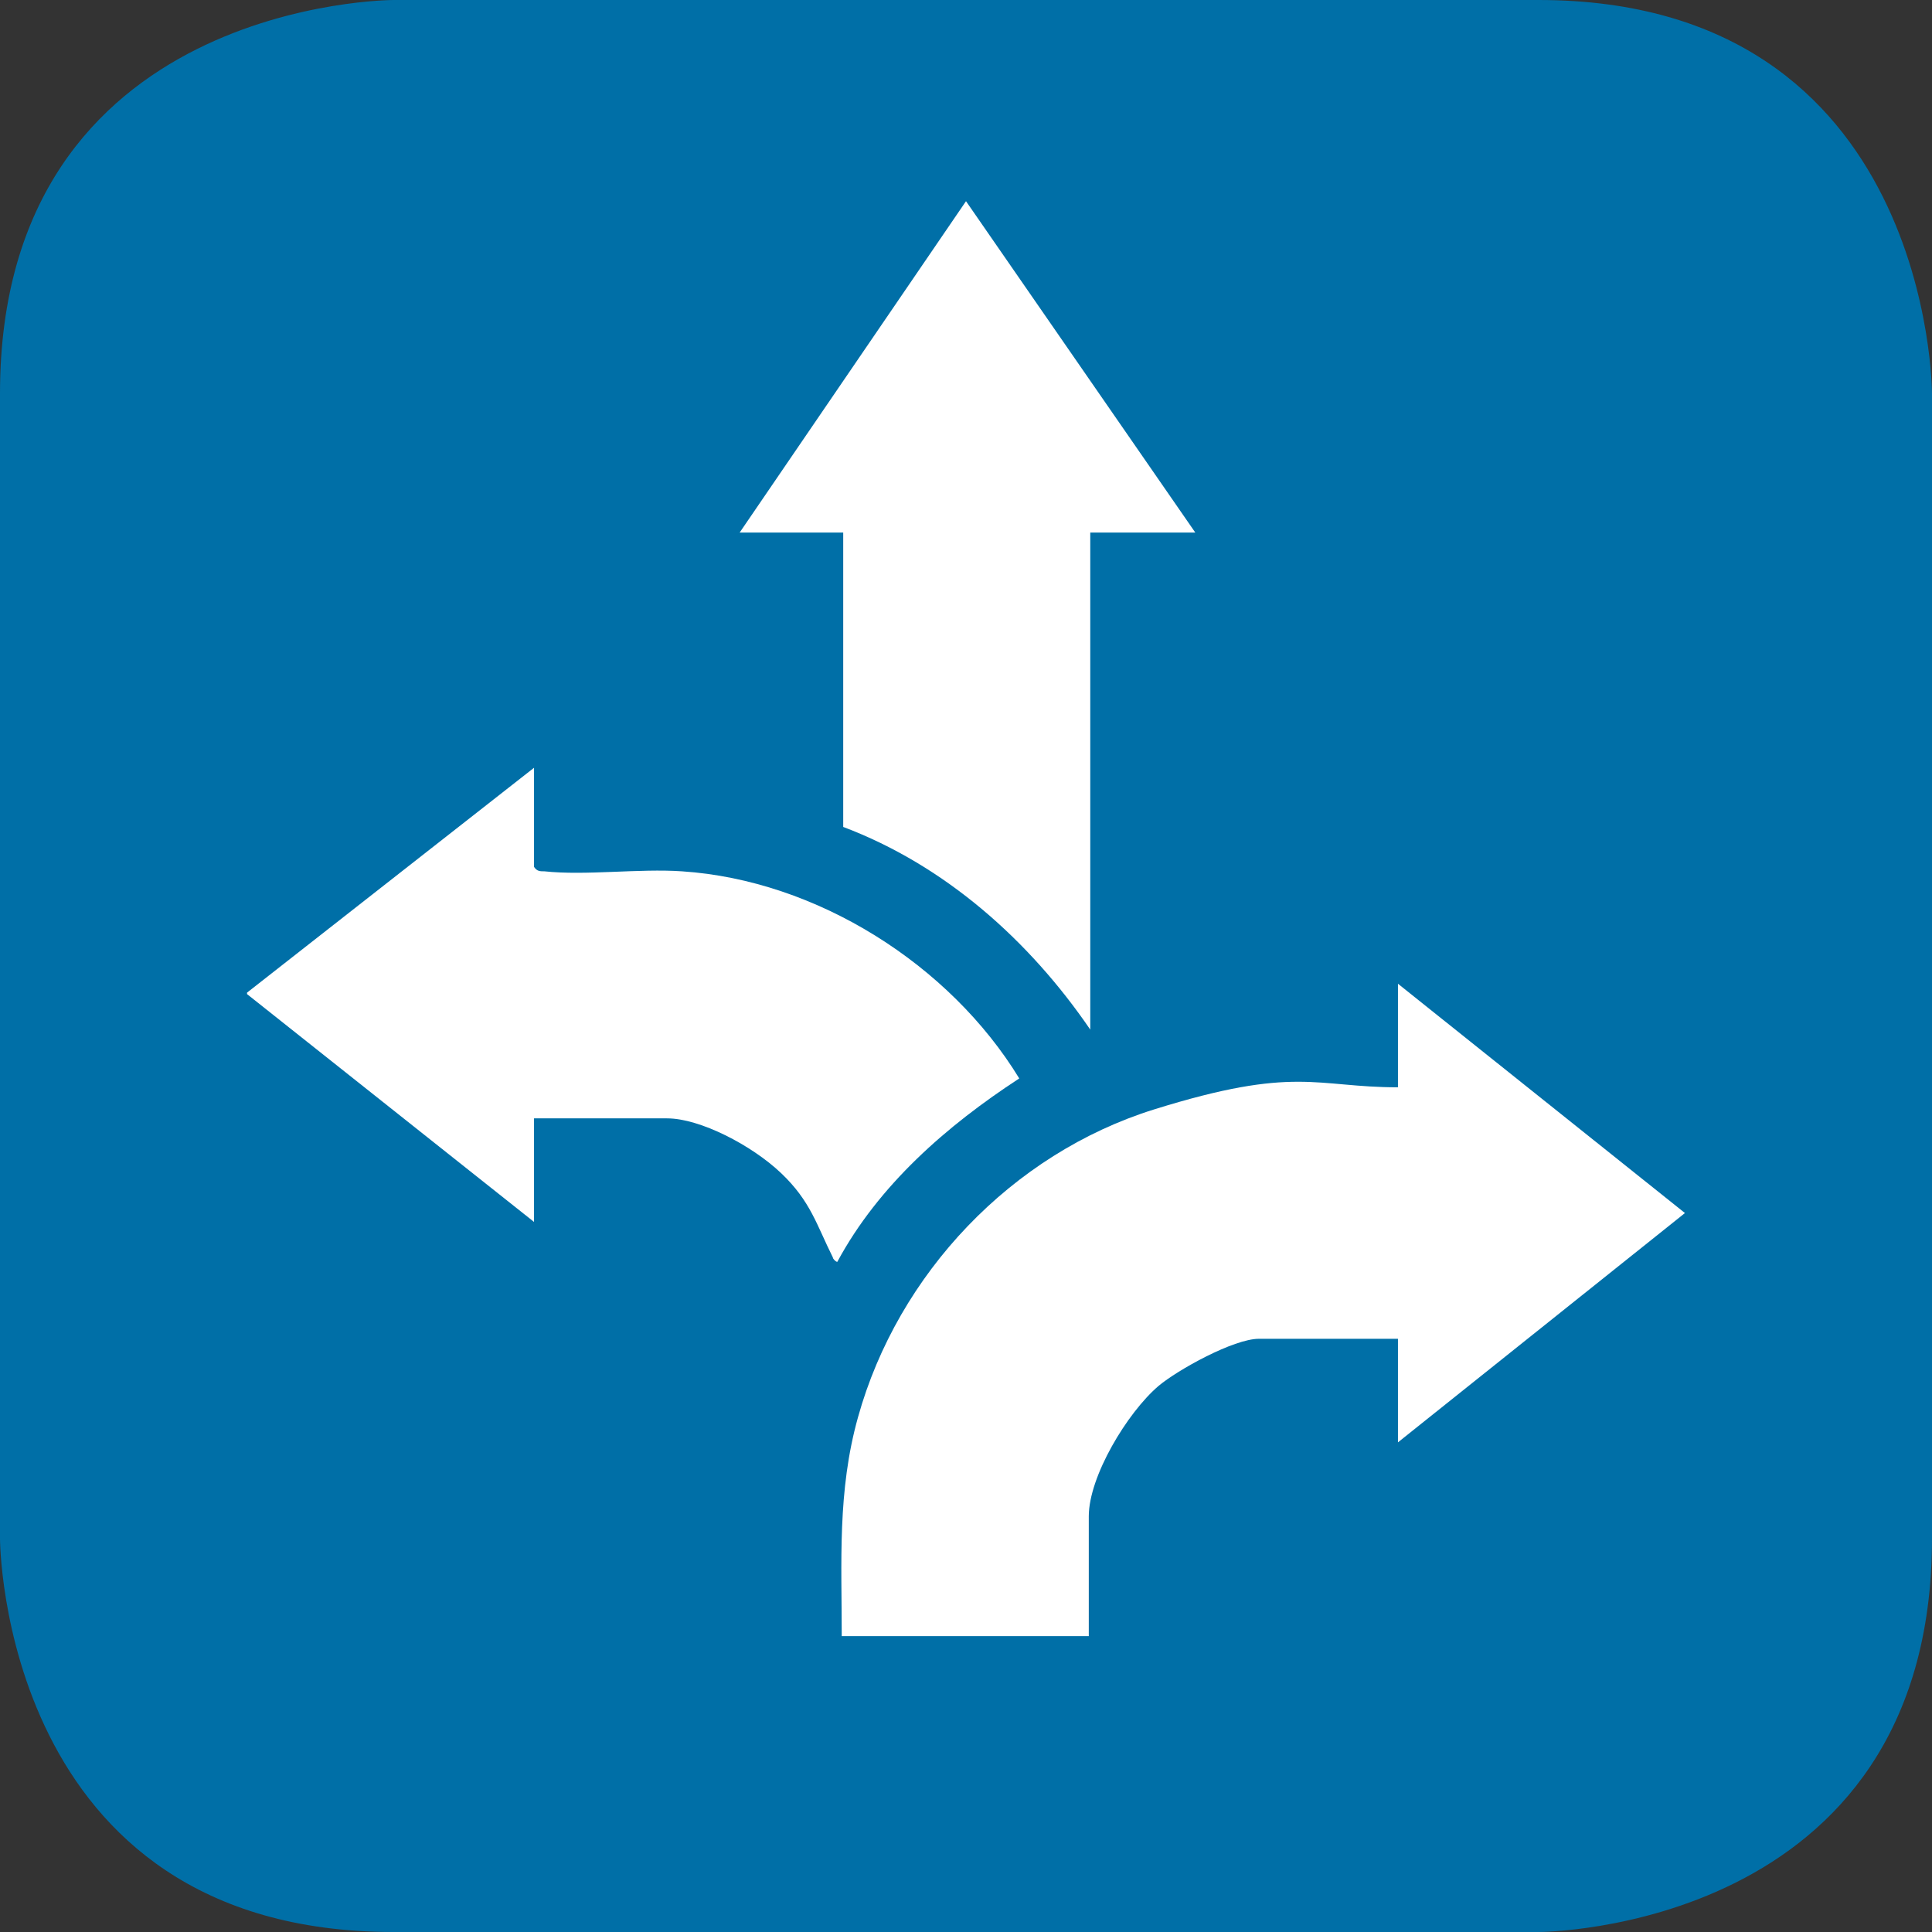
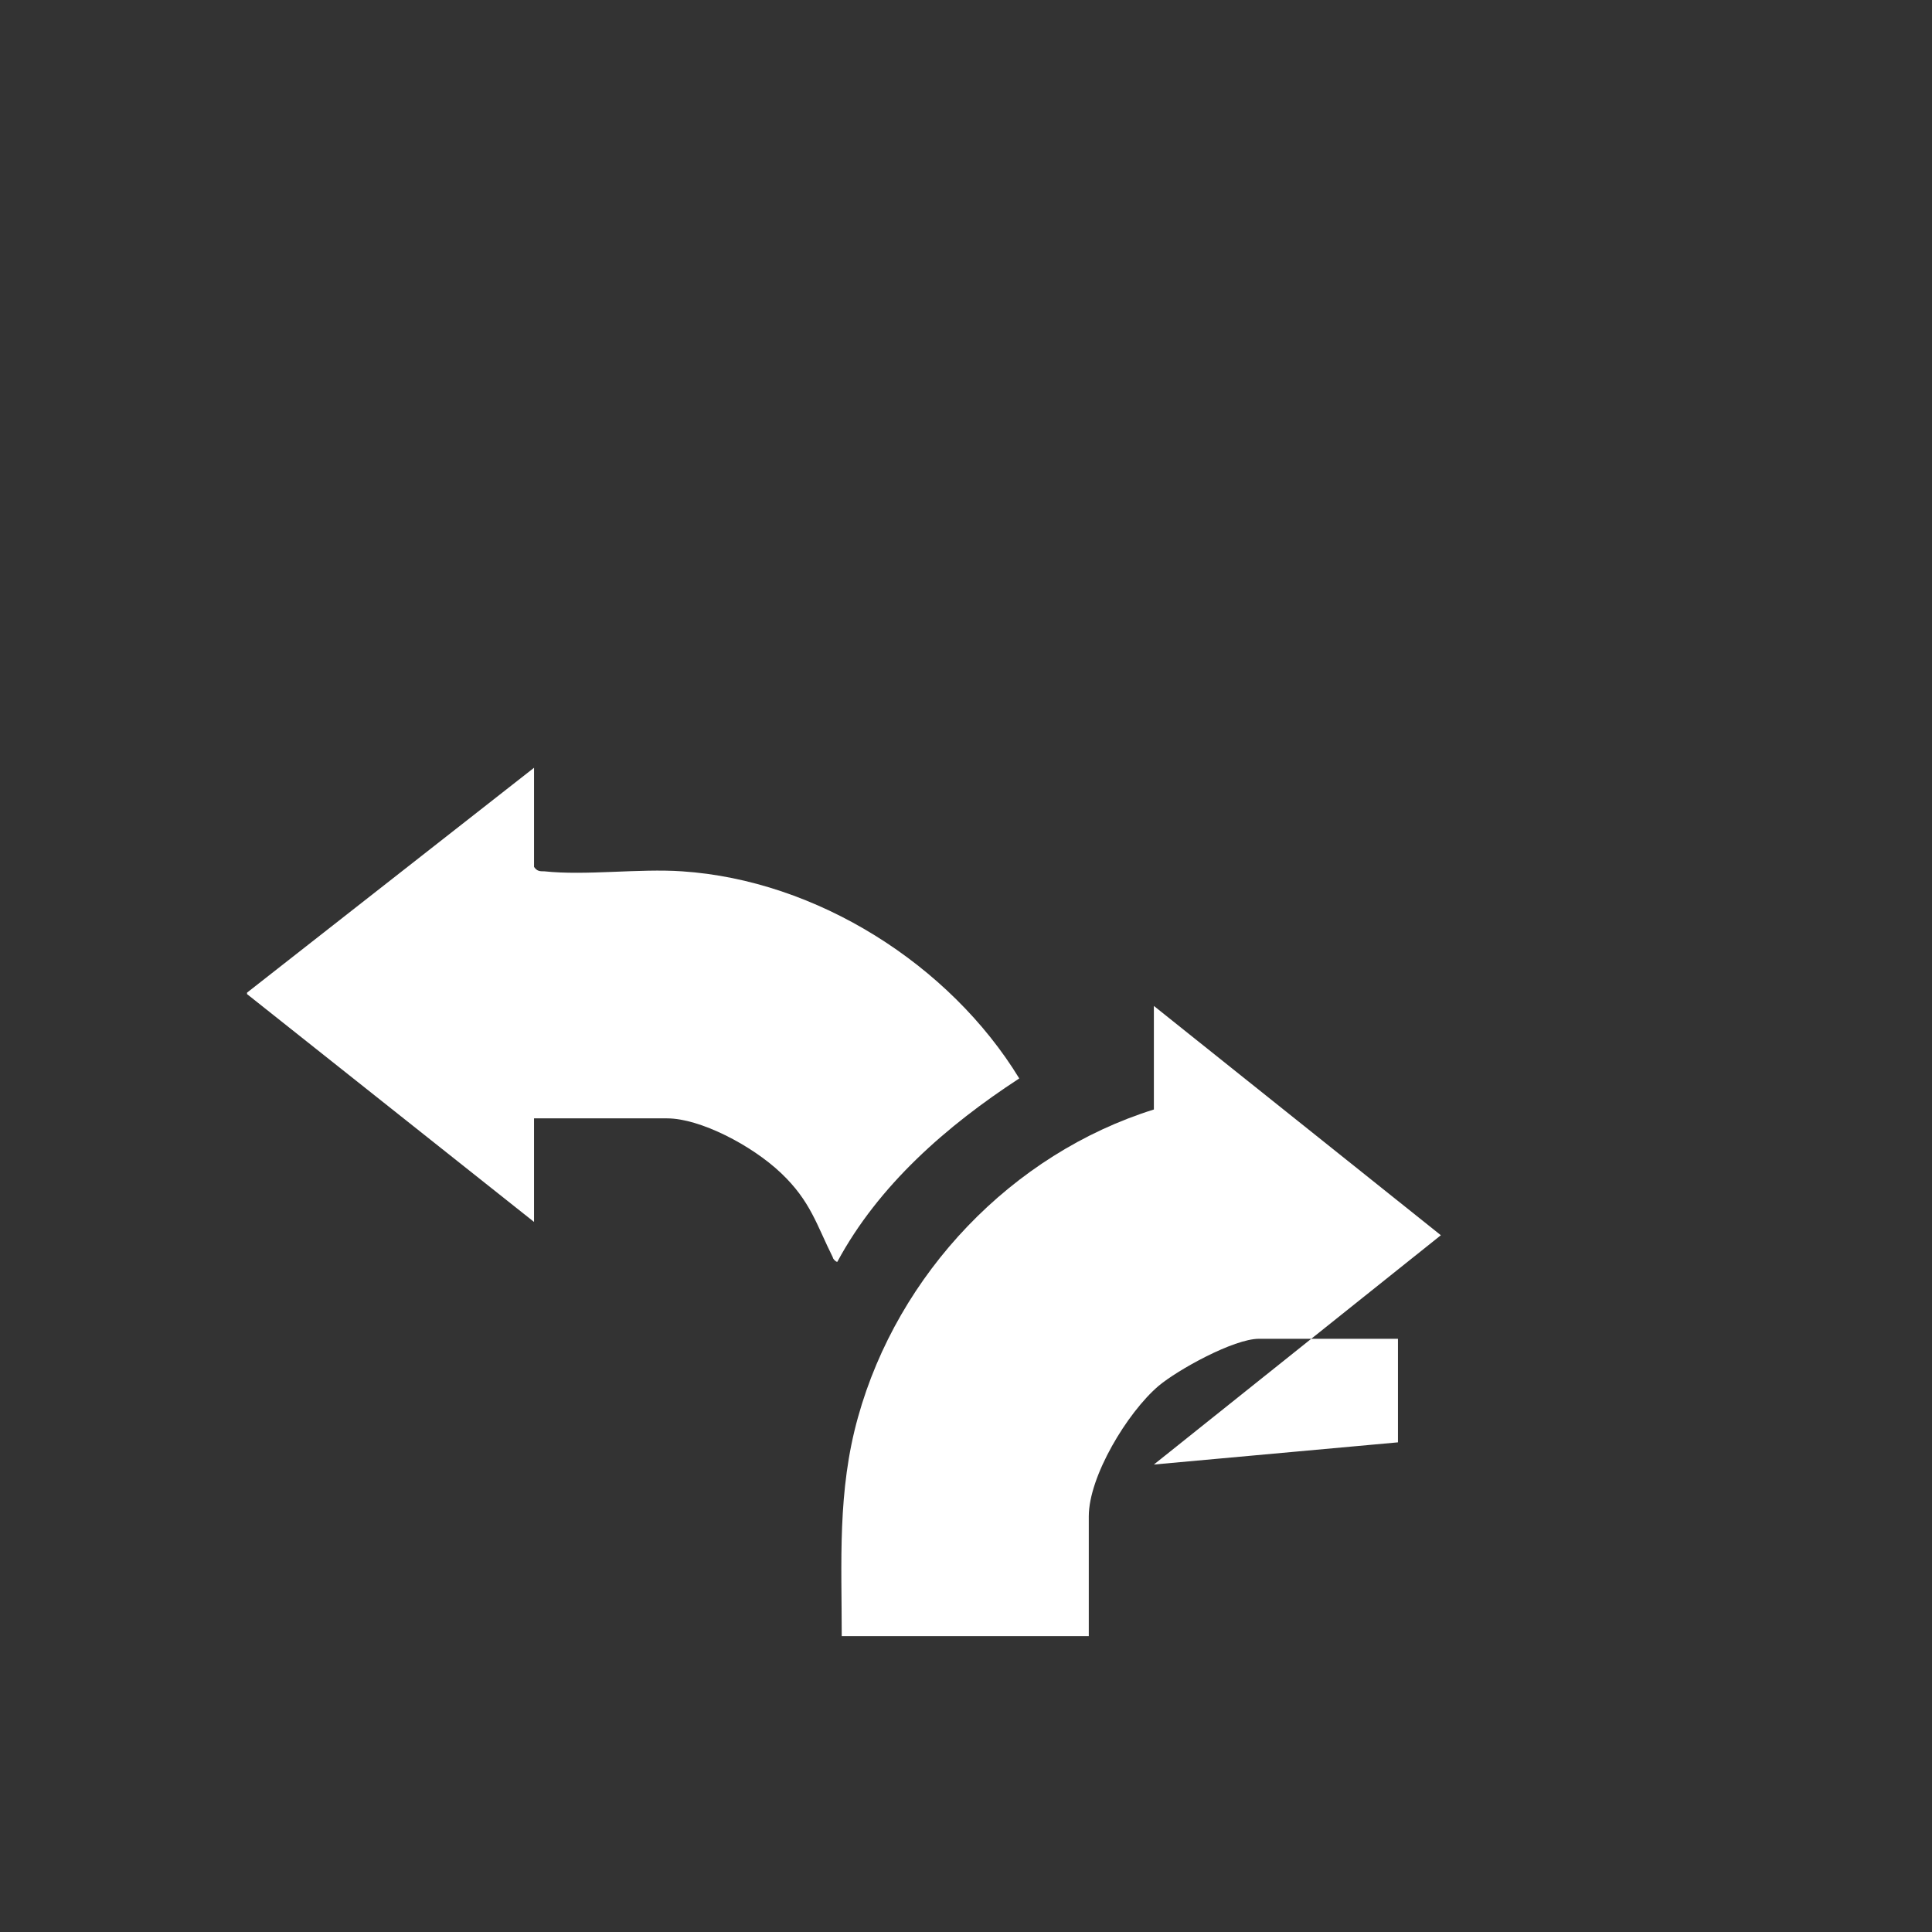
<svg xmlns="http://www.w3.org/2000/svg" id="Ebene_1" version="1.1" viewBox="0 0 130.6 130.6">
  <rect x="0" y="0" width="130.6" height="130.6" fill="#333333" stroke="none" />
  <defs>
    <style>
      .st0 {
        fill: #fff;
      }

      .st1 {
        fill: #006fa7;
      }
    </style>
  </defs>
-   <path class="st1" d="M104,0H26.6S0,0,0,26.6v77.4s0,26.6,26.6,26.6h77.4s26.6,0,26.6-26.6V26.6S130.6,0,104,0Z" />
  <g>
    <path class="st0" d="M16.7,67.1l19.4-15.2v6.7c.2.3.4.3.7.3,2.8.3,6.4-.2,9.3,0,9.1.6,18.1,6.3,22.8,14-4.9,3.2-9.5,7.2-12.3,12.4-.1,0-.3-.2-.3-.3-1.1-2.2-1.5-3.8-3.5-5.7s-5.5-3.7-7.7-3.7h-9v7l-19.4-15.4v-.2Z" />
-     <path class="st0" d="M94.5,97.5v-7h-9.4c-1.7,0-5.5,2.1-6.8,3.2-2.1,1.8-4.7,6.1-4.7,8.8v8.1h-16.7c0-5-.3-9.8,1.1-14.8,2.7-9.7,10.4-17.8,20-20.8s10.9-1.5,16.5-1.5v-7l19.4,15.5-19.4,15.5Z" />
-     <path class="st0" d="M80.7,36h-7v33.6c-4.1-6-9.8-11.1-16.7-13.7v-19.9h-7l15.3-22.4,15.5,22.4Z" />
+     <path class="st0" d="M94.5,97.5v-7h-9.4c-1.7,0-5.5,2.1-6.8,3.2-2.1,1.8-4.7,6.1-4.7,8.8v8.1h-16.7c0-5-.3-9.8,1.1-14.8,2.7-9.7,10.4-17.8,20-20.8v-7l19.4,15.5-19.4,15.5Z" />
  </g>
</svg>